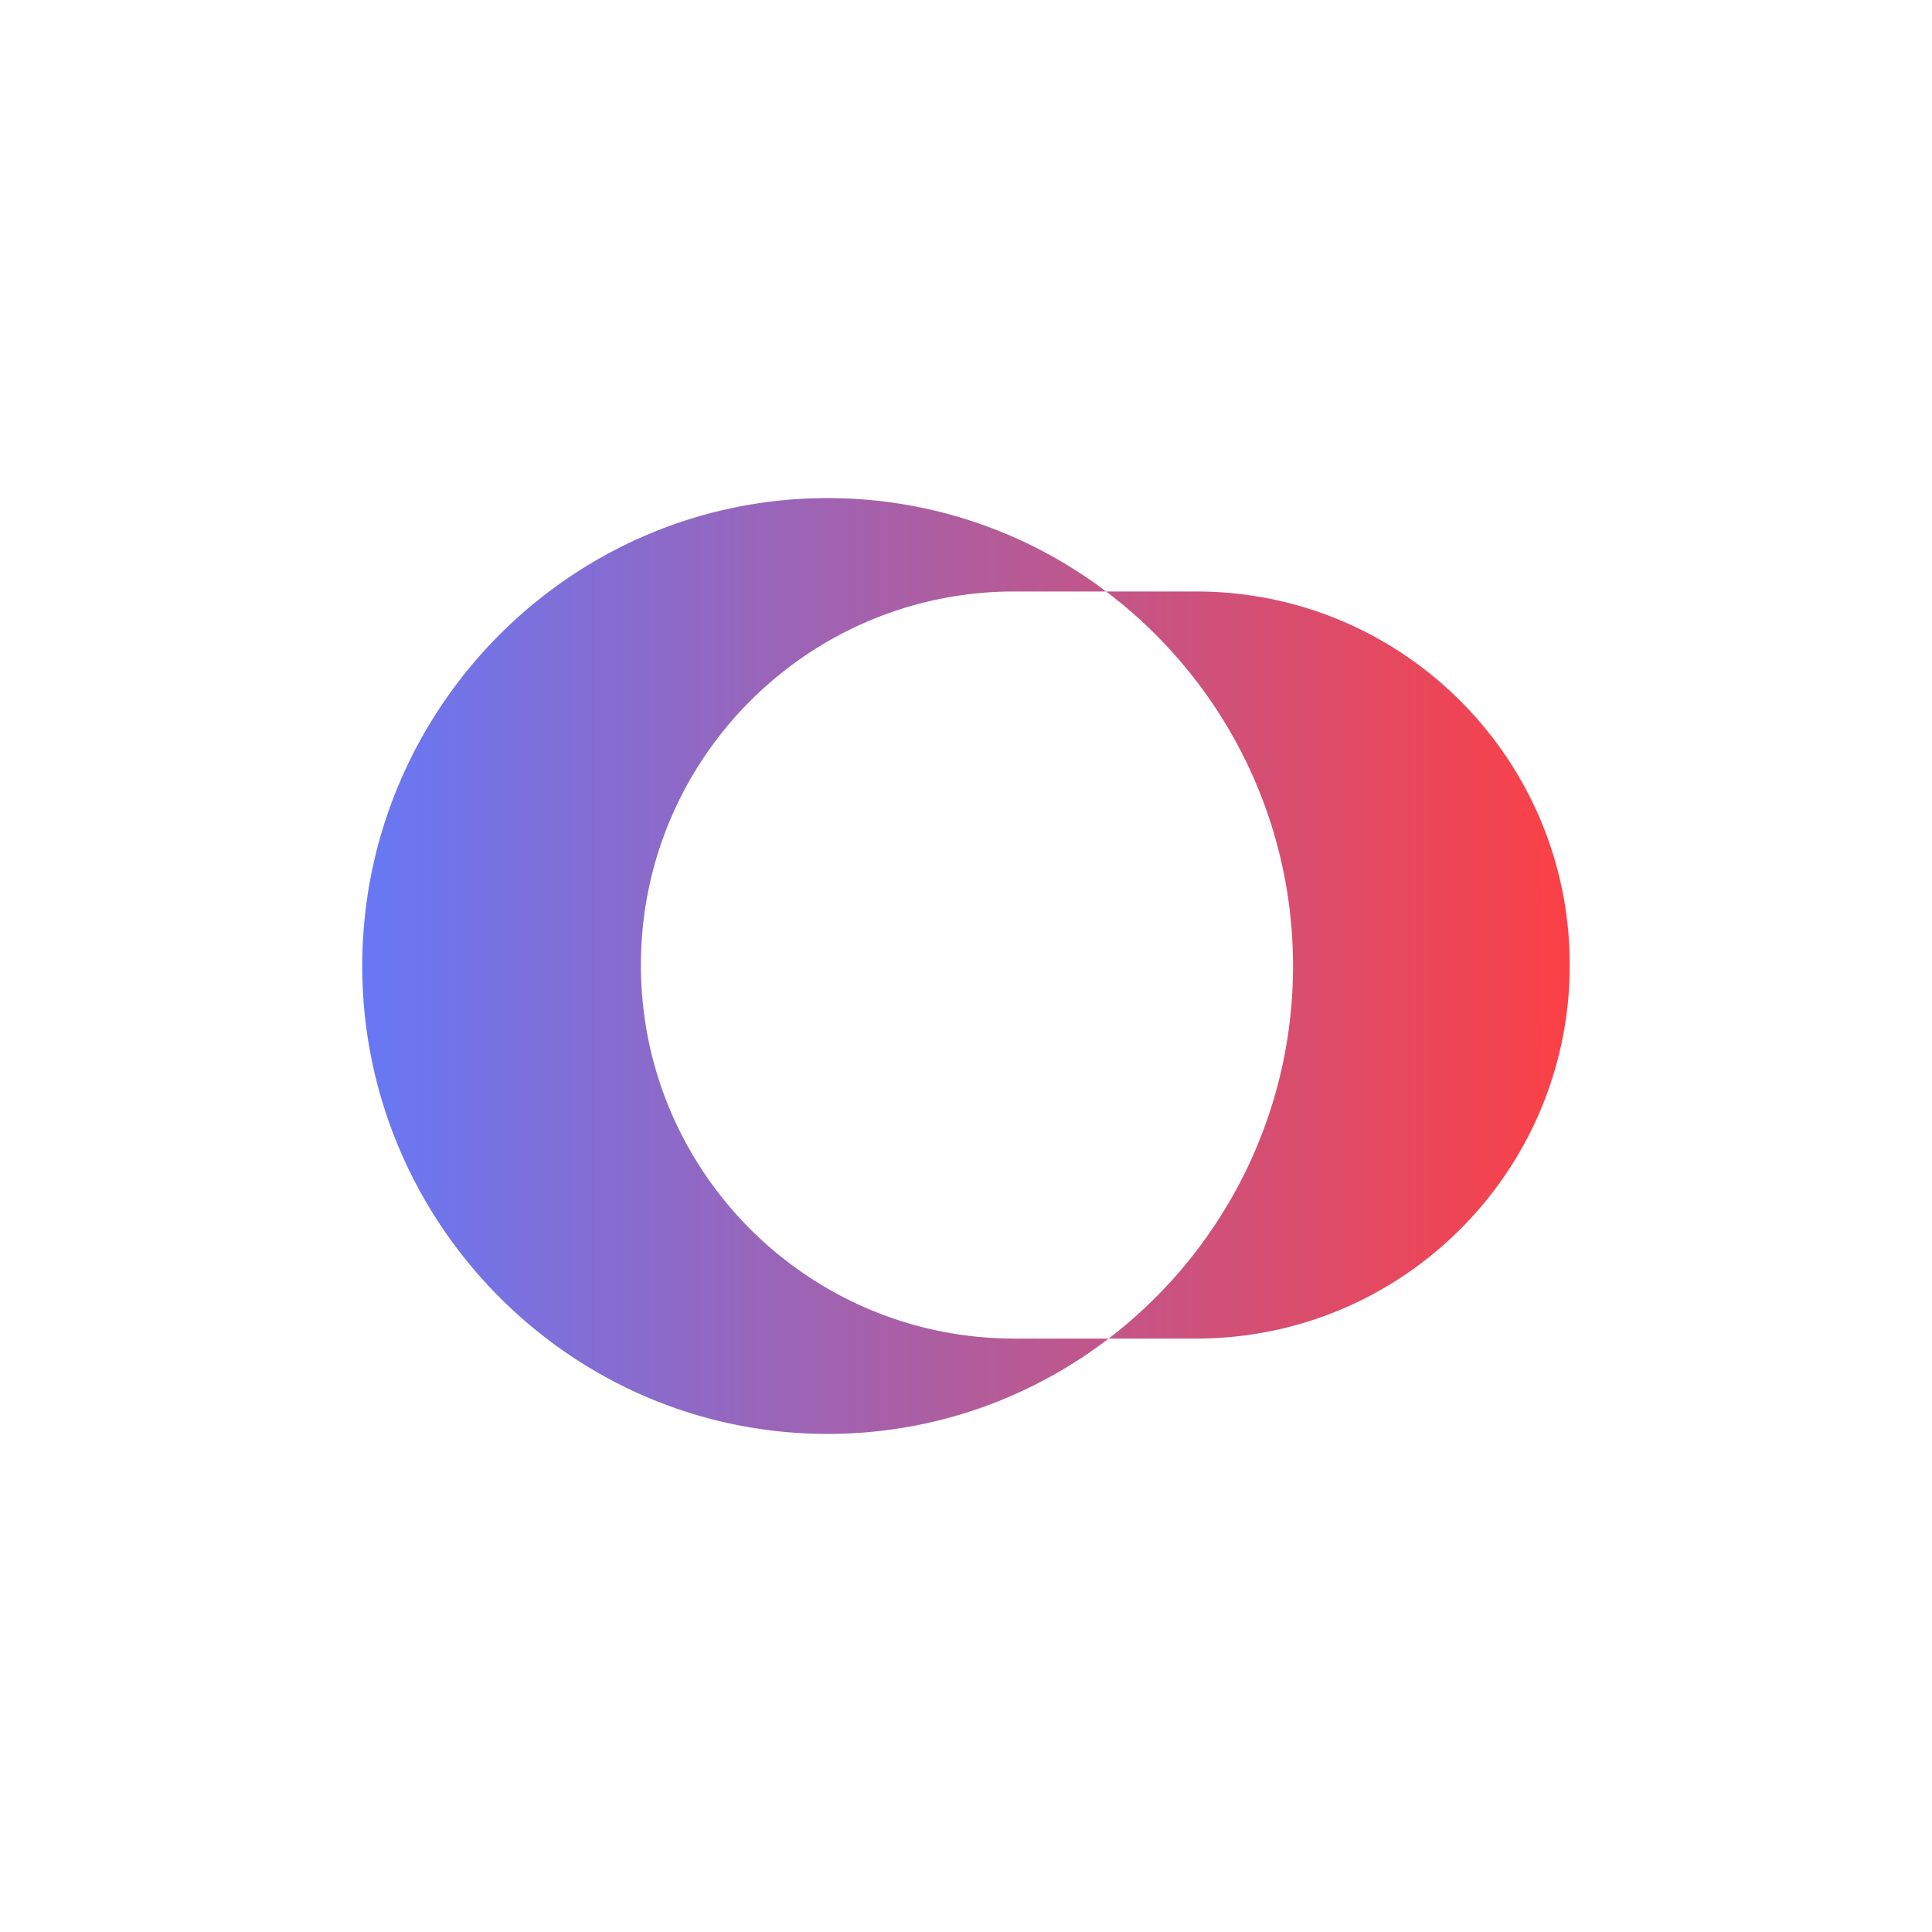
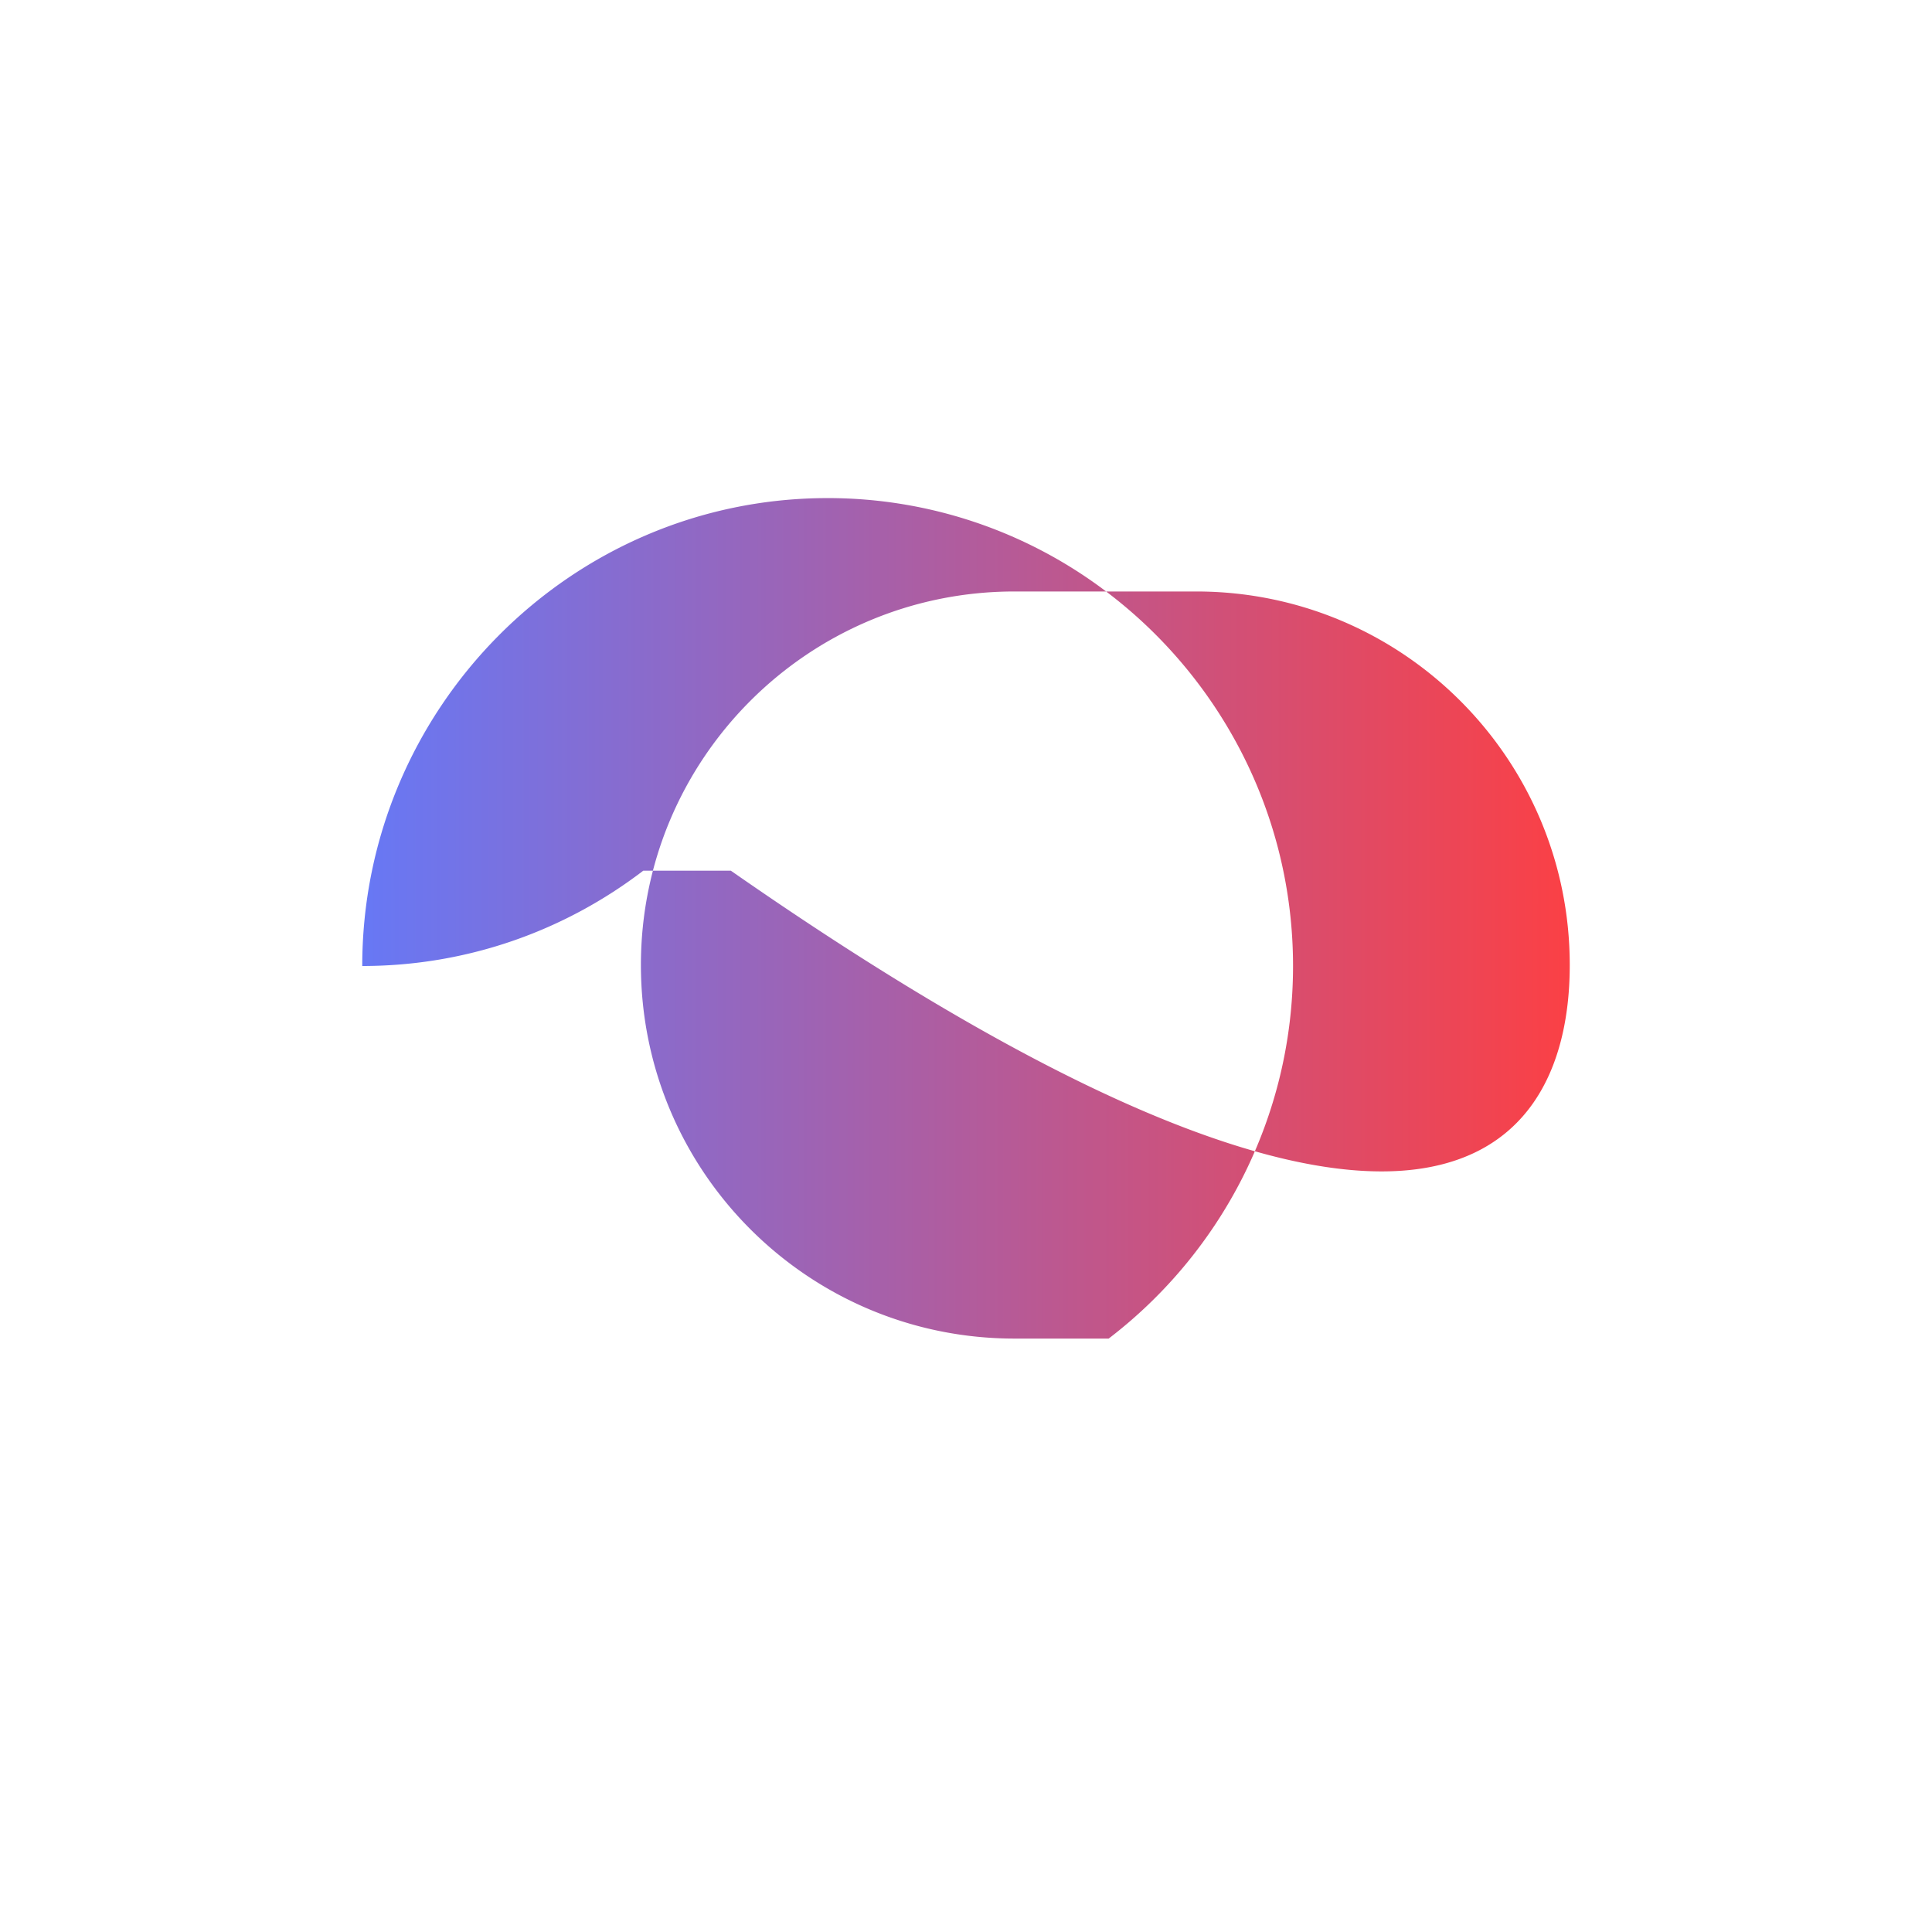
<svg xmlns="http://www.w3.org/2000/svg" fill="none" viewBox="0 0 128 128">
-   <path fill="#fff" d="M0 0h128v128H0z" />
-   <path fill="url(#a)" fill-rule="evenodd" d="M54.833 33C37.805 33 24 46.971 24 64s13.805 31 30.833 31c6.995 0 13.446-2.358 18.62-6.316h5.799C92.92 88.684 104 77.604 104 63.936c0-13.669-11.08-24.749-24.748-24.749h-5.969A30.534 30.534 0 0 0 54.833 33Zm18.45 6.187H67.21c-13.668 0-24.748 11.08-24.748 24.749 0 13.668 11.08 24.748 24.748 24.748h6.243C80.874 83.006 85.667 74.034 85.667 64c0-10.11-4.866-19.142-12.384-24.813Z" clip-rule="evenodd" />
+   <path fill="url(#a)" fill-rule="evenodd" d="M54.833 33C37.805 33 24 46.971 24 64c6.995 0 13.446-2.358 18.62-6.316h5.799C92.92 88.684 104 77.604 104 63.936c0-13.669-11.08-24.749-24.748-24.749h-5.969A30.534 30.534 0 0 0 54.833 33Zm18.45 6.187H67.21c-13.668 0-24.748 11.08-24.748 24.749 0 13.668 11.08 24.748 24.748 24.748h6.243C80.874 83.006 85.667 74.034 85.667 64c0-10.11-4.866-19.142-12.384-24.813Z" clip-rule="evenodd" />
  <defs>
    <linearGradient id="a" x1="104" x2="24" y1="64" y2="64" gradientUnits="userSpaceOnUse">
      <stop stop-color="#FB4045" />
      <stop offset="1" stop-color="#6778F5" />
    </linearGradient>
  </defs>
</svg>